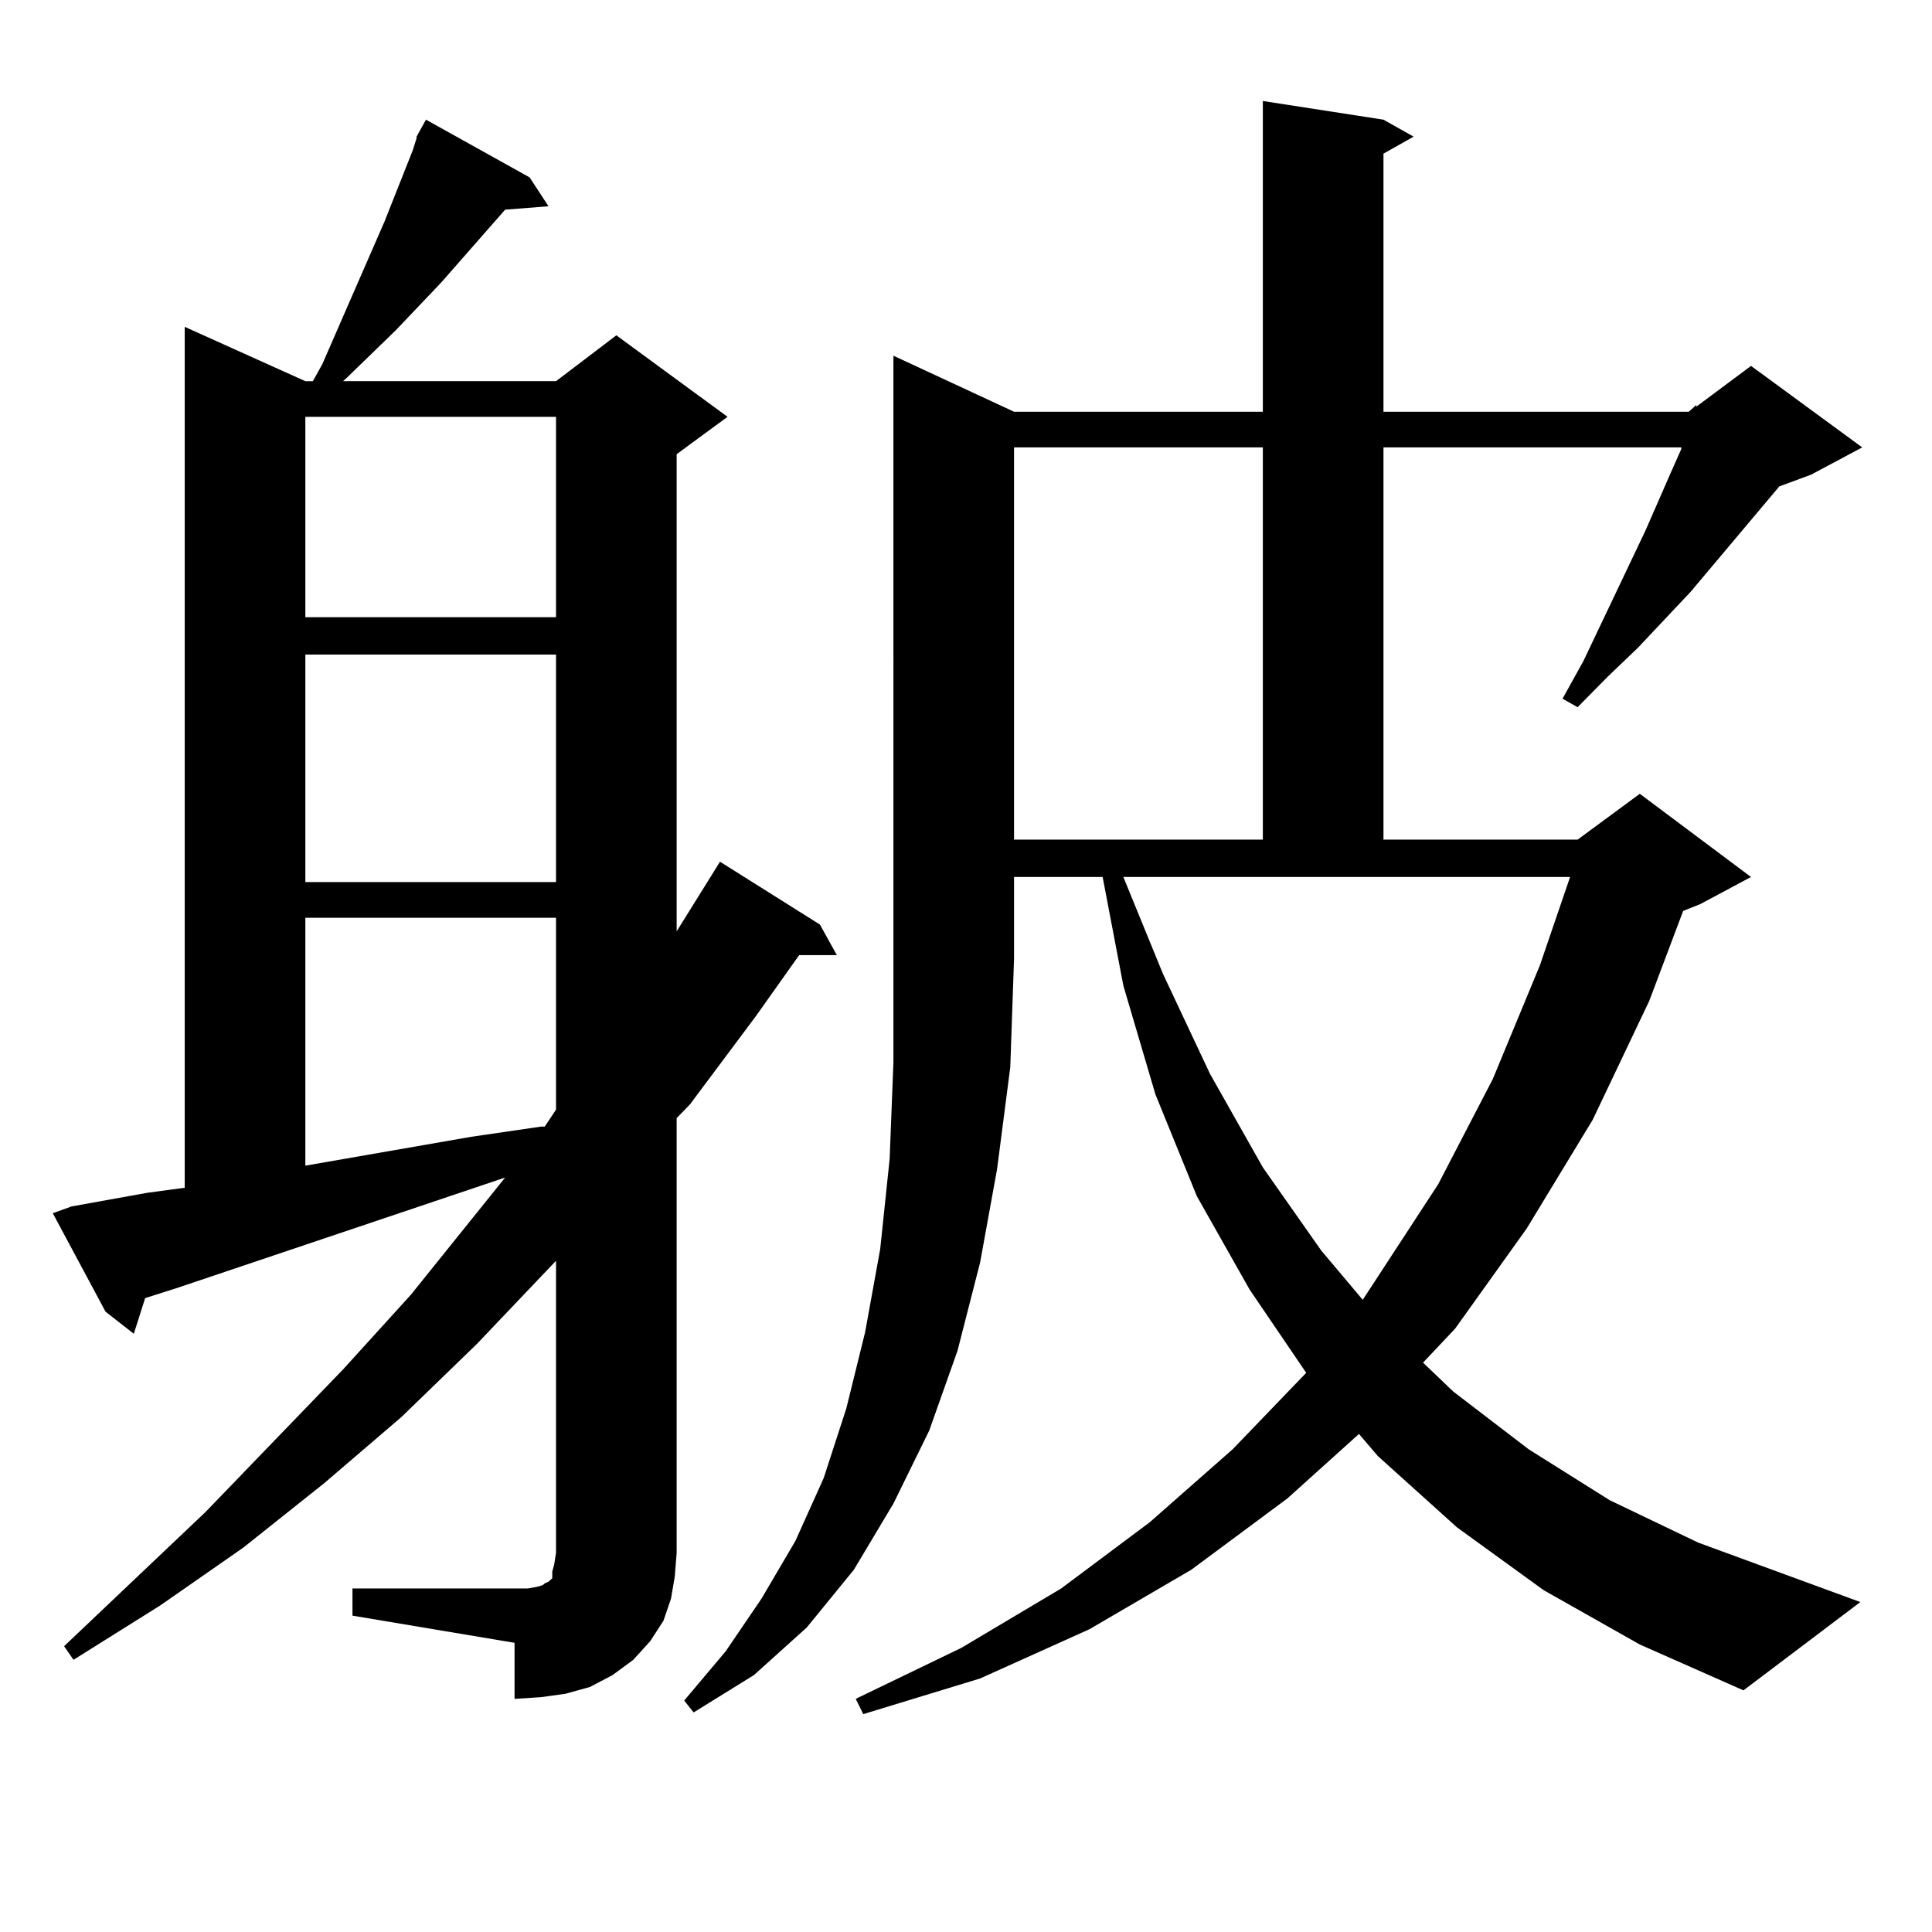
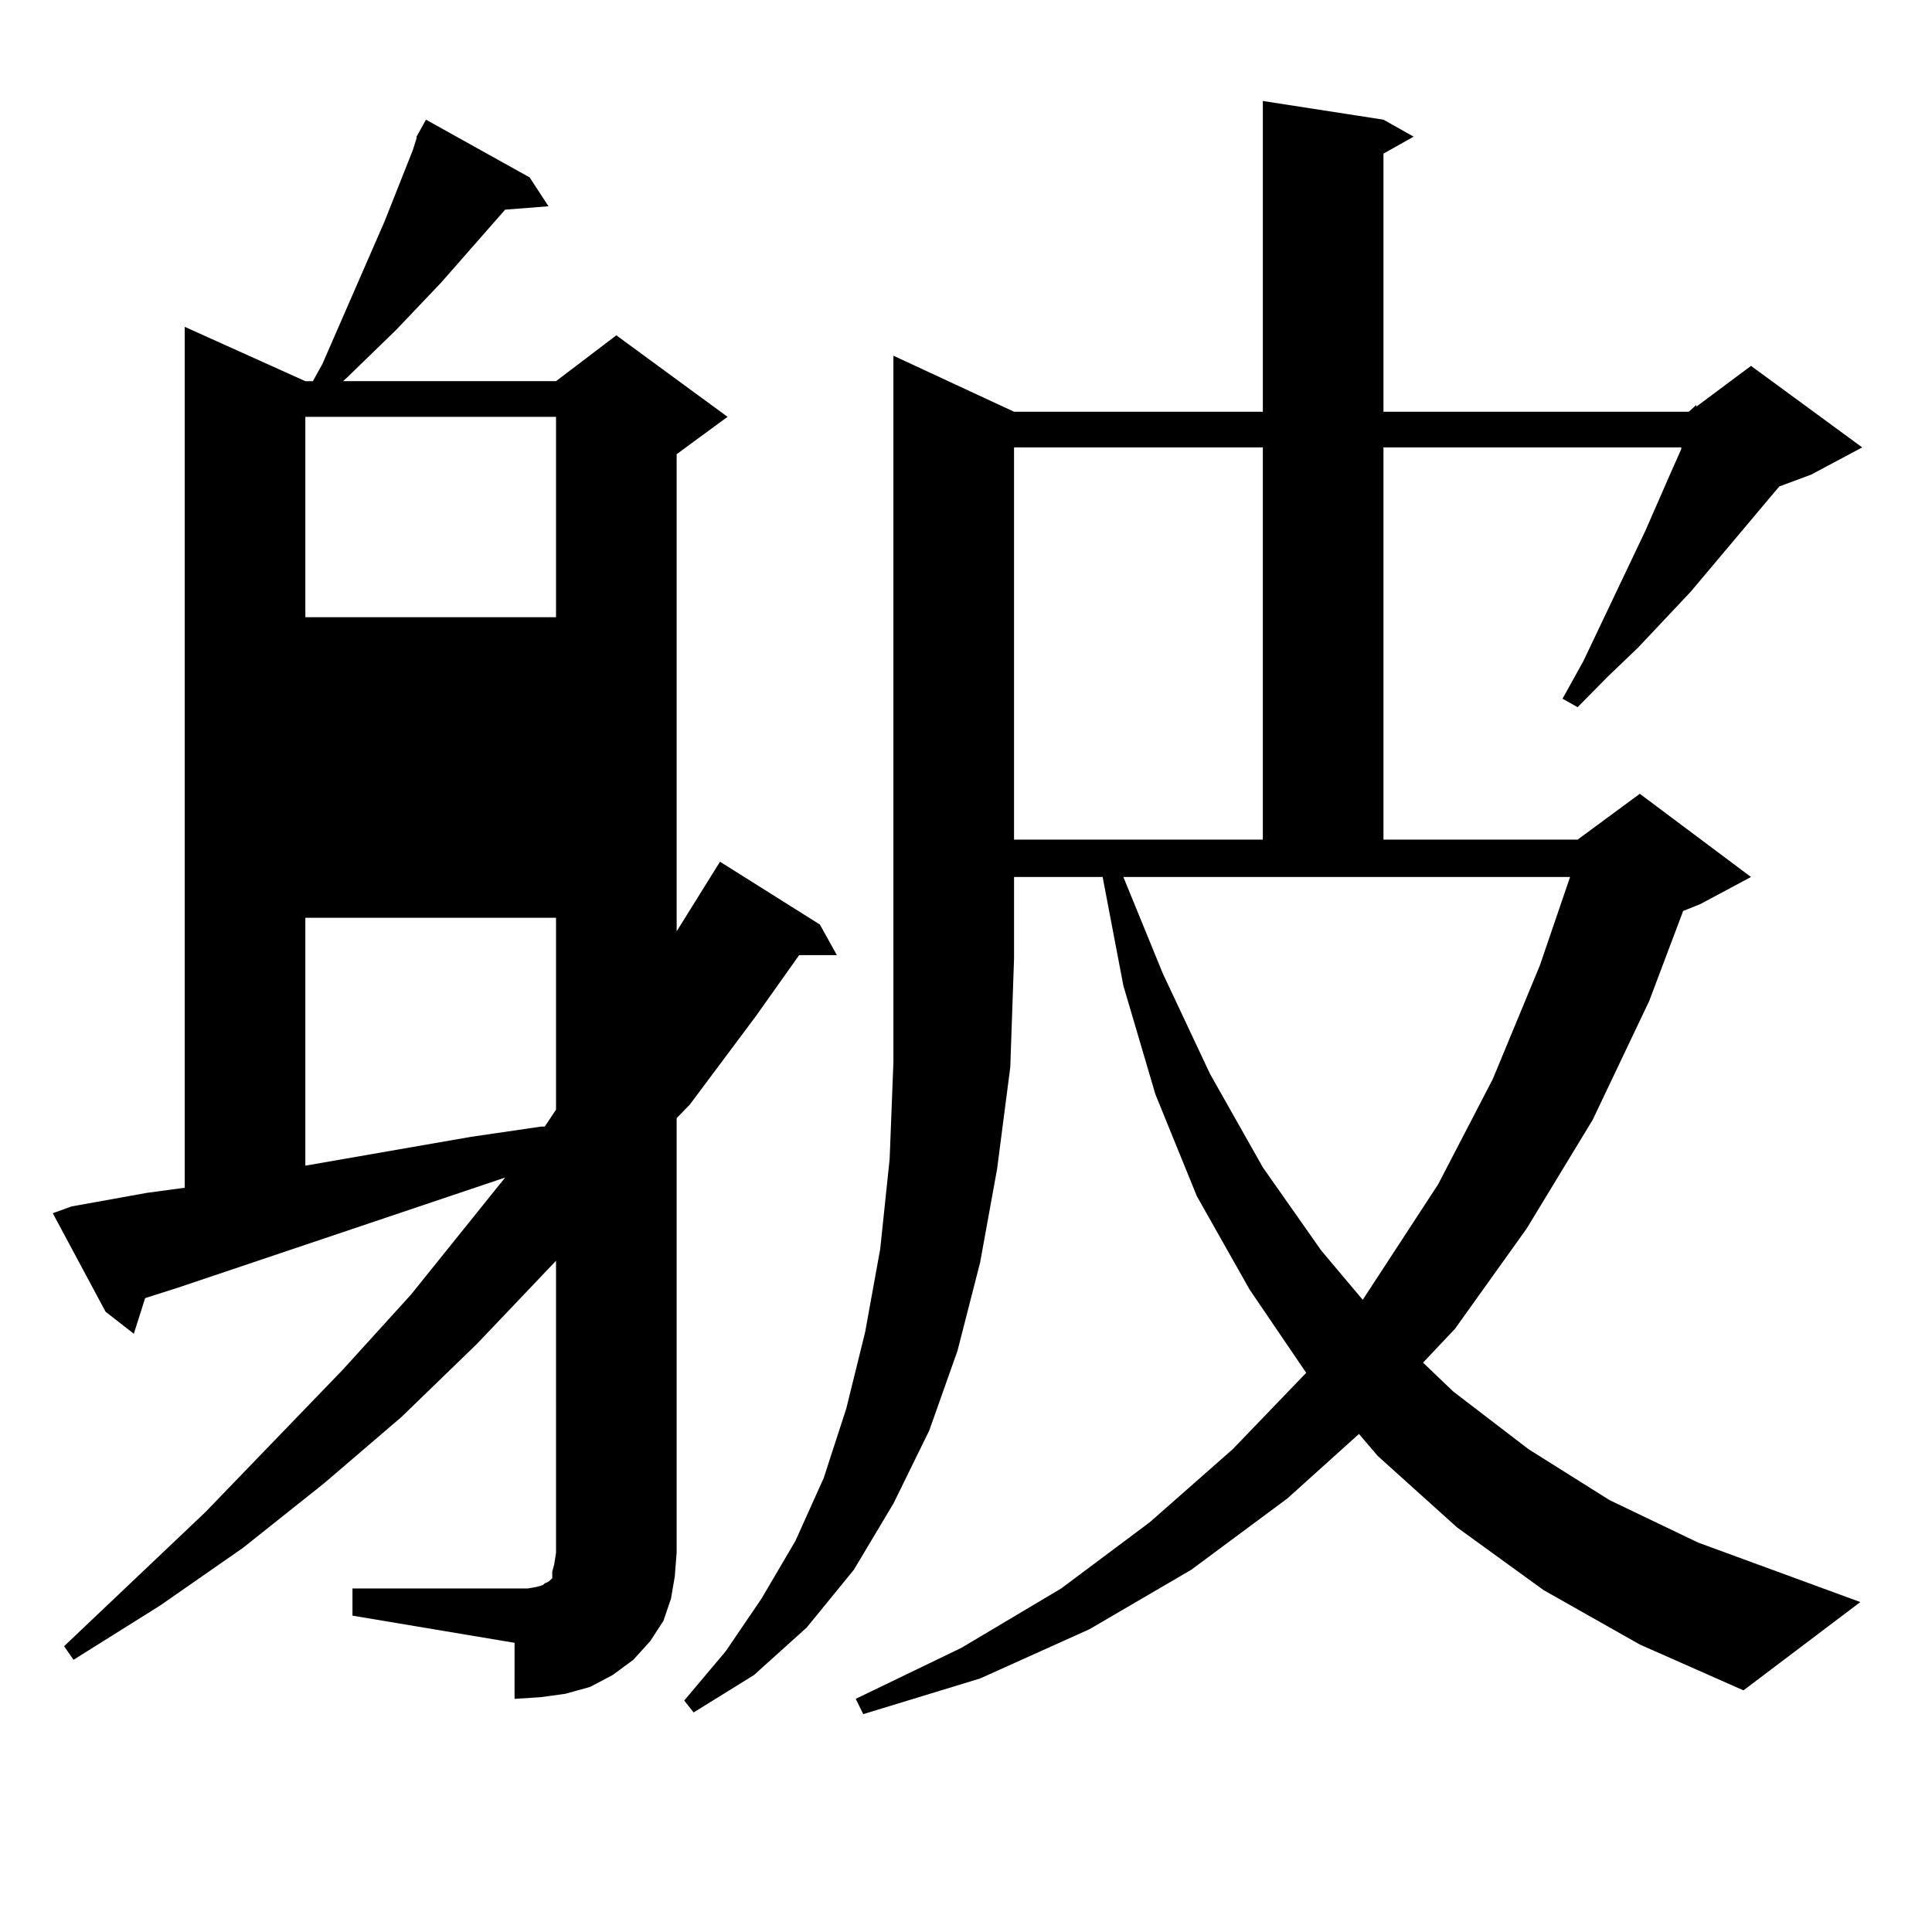
<svg xmlns="http://www.w3.org/2000/svg" version="1.1" id="图层_1" x="0px" y="0px" width="1000px" height="1000px" viewBox="0 0 1000 1000" enable-background="new 0 0 1000 1000" xml:space="preserve">
-   <path d="M215.605,70.73l4.878-8.789l53.657,29.883l9.756,14.941l-22.438,1.758l-33.17,37.793l-23.414,24.609l-25.365,24.609  l-1.951,1.758h110.241l31.219-23.73l57.56,42.188l-26.341,19.336v246.973l22.438-36.035l51.706,32.52l8.78,15.82h-19.512  l-22.438,31.641l-34.146,45.703l-6.829,7.031v225l-0.976,12.305l-1.951,11.426l-3.902,11.426l-6.829,10.547l-8.78,9.668  l-10.731,7.91l-11.707,6.152l-12.683,3.516l-12.683,1.758l-13.658,0.879V850.32l-83.9-14.063v-14.063h90.729l4.878-0.879  l2.927-0.879l0.976-0.879l1.951-0.879l0.976-0.879l0.976-0.879v-3.516l0.976-3.516l0.976-6.152V652.566l-40.975,43.066  L207.8,733.426l-39.999,34.277l-41.95,33.398l-42.926,29.883l-44.877,28.125l-4.878-7.031l73.169-69.434l71.218-73.828  l35.121-38.672l48.779-60.645L91.706,666.629l-16.585,5.273l-5.854,18.457l-14.634-11.426l-27.316-50.977l9.756-3.516l39.023-7.031  l19.512-2.637V169.168l62.438,28.125h3.902l4.878-8.789l32.194-73.828l14.634-36.914l1.951-6.152V70.73z M158.045,215.75v103.711  h129.753V215.75H158.045z M158.045,338.797V456.57h129.753V338.797H158.045z M158.045,475.027v128.32l85.852-14.941l36.097-5.273  h1.951l5.854-8.789v-99.316H158.045z M874.125,213.113l3.902-3.516v0.879l28.292-21.094l57.56,42.188l-26.341,14.063l-16.585,6.152  l-45.853,54.492l-27.316,29.004l-15.609,14.941l-15.609,15.82l-7.805-4.395l10.731-19.336l32.194-67.676l12.683-29.004l5.854-13.184  v-0.879H716.081v203.027h100.485l32.194-23.73l57.56,43.066l-26.341,14.063l-8.78,3.516l-17.561,46.582l-29.268,61.523  l-34.146,56.25l-37.072,51.855l-16.585,17.578l15.609,14.941l39.023,29.883l41.95,26.367l45.853,21.973l83.9,30.762l-60.486,45.703  l-53.657-23.73l-49.755-28.125l-44.877-32.52l-40.975-36.914l-9.756-11.426l-37.072,33.398l-49.755,36.914l-52.682,30.762  l-56.584,25.488l-60.486,18.457l-3.902-7.91l54.633-26.367l51.706-30.762l45.853-34.277l42.926-37.793l38.048-39.551l-29.268-43.066  l-27.316-48.34l-21.463-52.734l-16.585-56.25l-10.731-56.25h-45.853v42.188l-1.951,56.25l-6.829,52.734l-8.78,48.34l-11.707,45.703  l-14.634,41.309l-18.536,37.793l-20.487,34.277l-24.39,29.883l-27.316,24.609l-31.219,19.336l-4.878-6.152l21.463-25.488  l18.536-27.246l17.561-29.883l14.634-32.52l11.707-36.035l9.756-39.551l7.805-43.066l4.878-46.582l1.951-50.098v-53.613V184.109  l62.438,29.004h128.777V52.273l62.438,9.668l15.609,8.789l-15.609,8.789v133.594H874.125z M524.866,231.57v203.027h128.777V231.57  H524.866z M601.937,504.031l24.39,51.855l27.316,48.34l30.243,43.066l21.463,25.488l39.023-59.766l28.292-54.492l24.39-58.887  l15.609-45.703H581.45L601.937,504.031z" />
+   <path d="M215.605,70.73l4.878-8.789l53.657,29.883l9.756,14.941l-22.438,1.758l-33.17,37.793l-23.414,24.609l-25.365,24.609  l-1.951,1.758h110.241l31.219-23.73l57.56,42.188l-26.341,19.336v246.973l22.438-36.035l51.706,32.52l8.78,15.82h-19.512  l-22.438,31.641l-34.146,45.703l-6.829,7.031v225l-0.976,12.305l-1.951,11.426l-3.902,11.426l-6.829,10.547l-8.78,9.668  l-10.731,7.91l-11.707,6.152l-12.683,3.516l-12.683,1.758l-13.658,0.879V850.32l-83.9-14.063v-14.063h90.729l4.878-0.879  l2.927-0.879l0.976-0.879l1.951-0.879l0.976-0.879l0.976-0.879v-3.516l0.976-3.516l0.976-6.152V652.566l-40.975,43.066  L207.8,733.426l-39.999,34.277l-41.95,33.398l-42.926,29.883l-44.877,28.125l-4.878-7.031l73.169-69.434l71.218-73.828  l35.121-38.672l48.779-60.645L91.706,666.629l-16.585,5.273l-5.854,18.457l-14.634-11.426l-27.316-50.977l9.756-3.516l39.023-7.031  l19.512-2.637V169.168l62.438,28.125h3.902l4.878-8.789l32.194-73.828l14.634-36.914l1.951-6.152V70.73z M158.045,215.75v103.711  h129.753V215.75H158.045z M158.045,338.797V456.57V338.797H158.045z M158.045,475.027v128.32l85.852-14.941l36.097-5.273  h1.951l5.854-8.789v-99.316H158.045z M874.125,213.113l3.902-3.516v0.879l28.292-21.094l57.56,42.188l-26.341,14.063l-16.585,6.152  l-45.853,54.492l-27.316,29.004l-15.609,14.941l-15.609,15.82l-7.805-4.395l10.731-19.336l32.194-67.676l12.683-29.004l5.854-13.184  v-0.879H716.081v203.027h100.485l32.194-23.73l57.56,43.066l-26.341,14.063l-8.78,3.516l-17.561,46.582l-29.268,61.523  l-34.146,56.25l-37.072,51.855l-16.585,17.578l15.609,14.941l39.023,29.883l41.95,26.367l45.853,21.973l83.9,30.762l-60.486,45.703  l-53.657-23.73l-49.755-28.125l-44.877-32.52l-40.975-36.914l-9.756-11.426l-37.072,33.398l-49.755,36.914l-52.682,30.762  l-56.584,25.488l-60.486,18.457l-3.902-7.91l54.633-26.367l51.706-30.762l45.853-34.277l42.926-37.793l38.048-39.551l-29.268-43.066  l-27.316-48.34l-21.463-52.734l-16.585-56.25l-10.731-56.25h-45.853v42.188l-1.951,56.25l-6.829,52.734l-8.78,48.34l-11.707,45.703  l-14.634,41.309l-18.536,37.793l-20.487,34.277l-24.39,29.883l-27.316,24.609l-31.219,19.336l-4.878-6.152l21.463-25.488  l18.536-27.246l17.561-29.883l14.634-32.52l11.707-36.035l9.756-39.551l7.805-43.066l4.878-46.582l1.951-50.098v-53.613V184.109  l62.438,29.004h128.777V52.273l62.438,9.668l15.609,8.789l-15.609,8.789v133.594H874.125z M524.866,231.57v203.027h128.777V231.57  H524.866z M601.937,504.031l24.39,51.855l27.316,48.34l30.243,43.066l21.463,25.488l39.023-59.766l28.292-54.492l24.39-58.887  l15.609-45.703H581.45L601.937,504.031z" />
</svg>